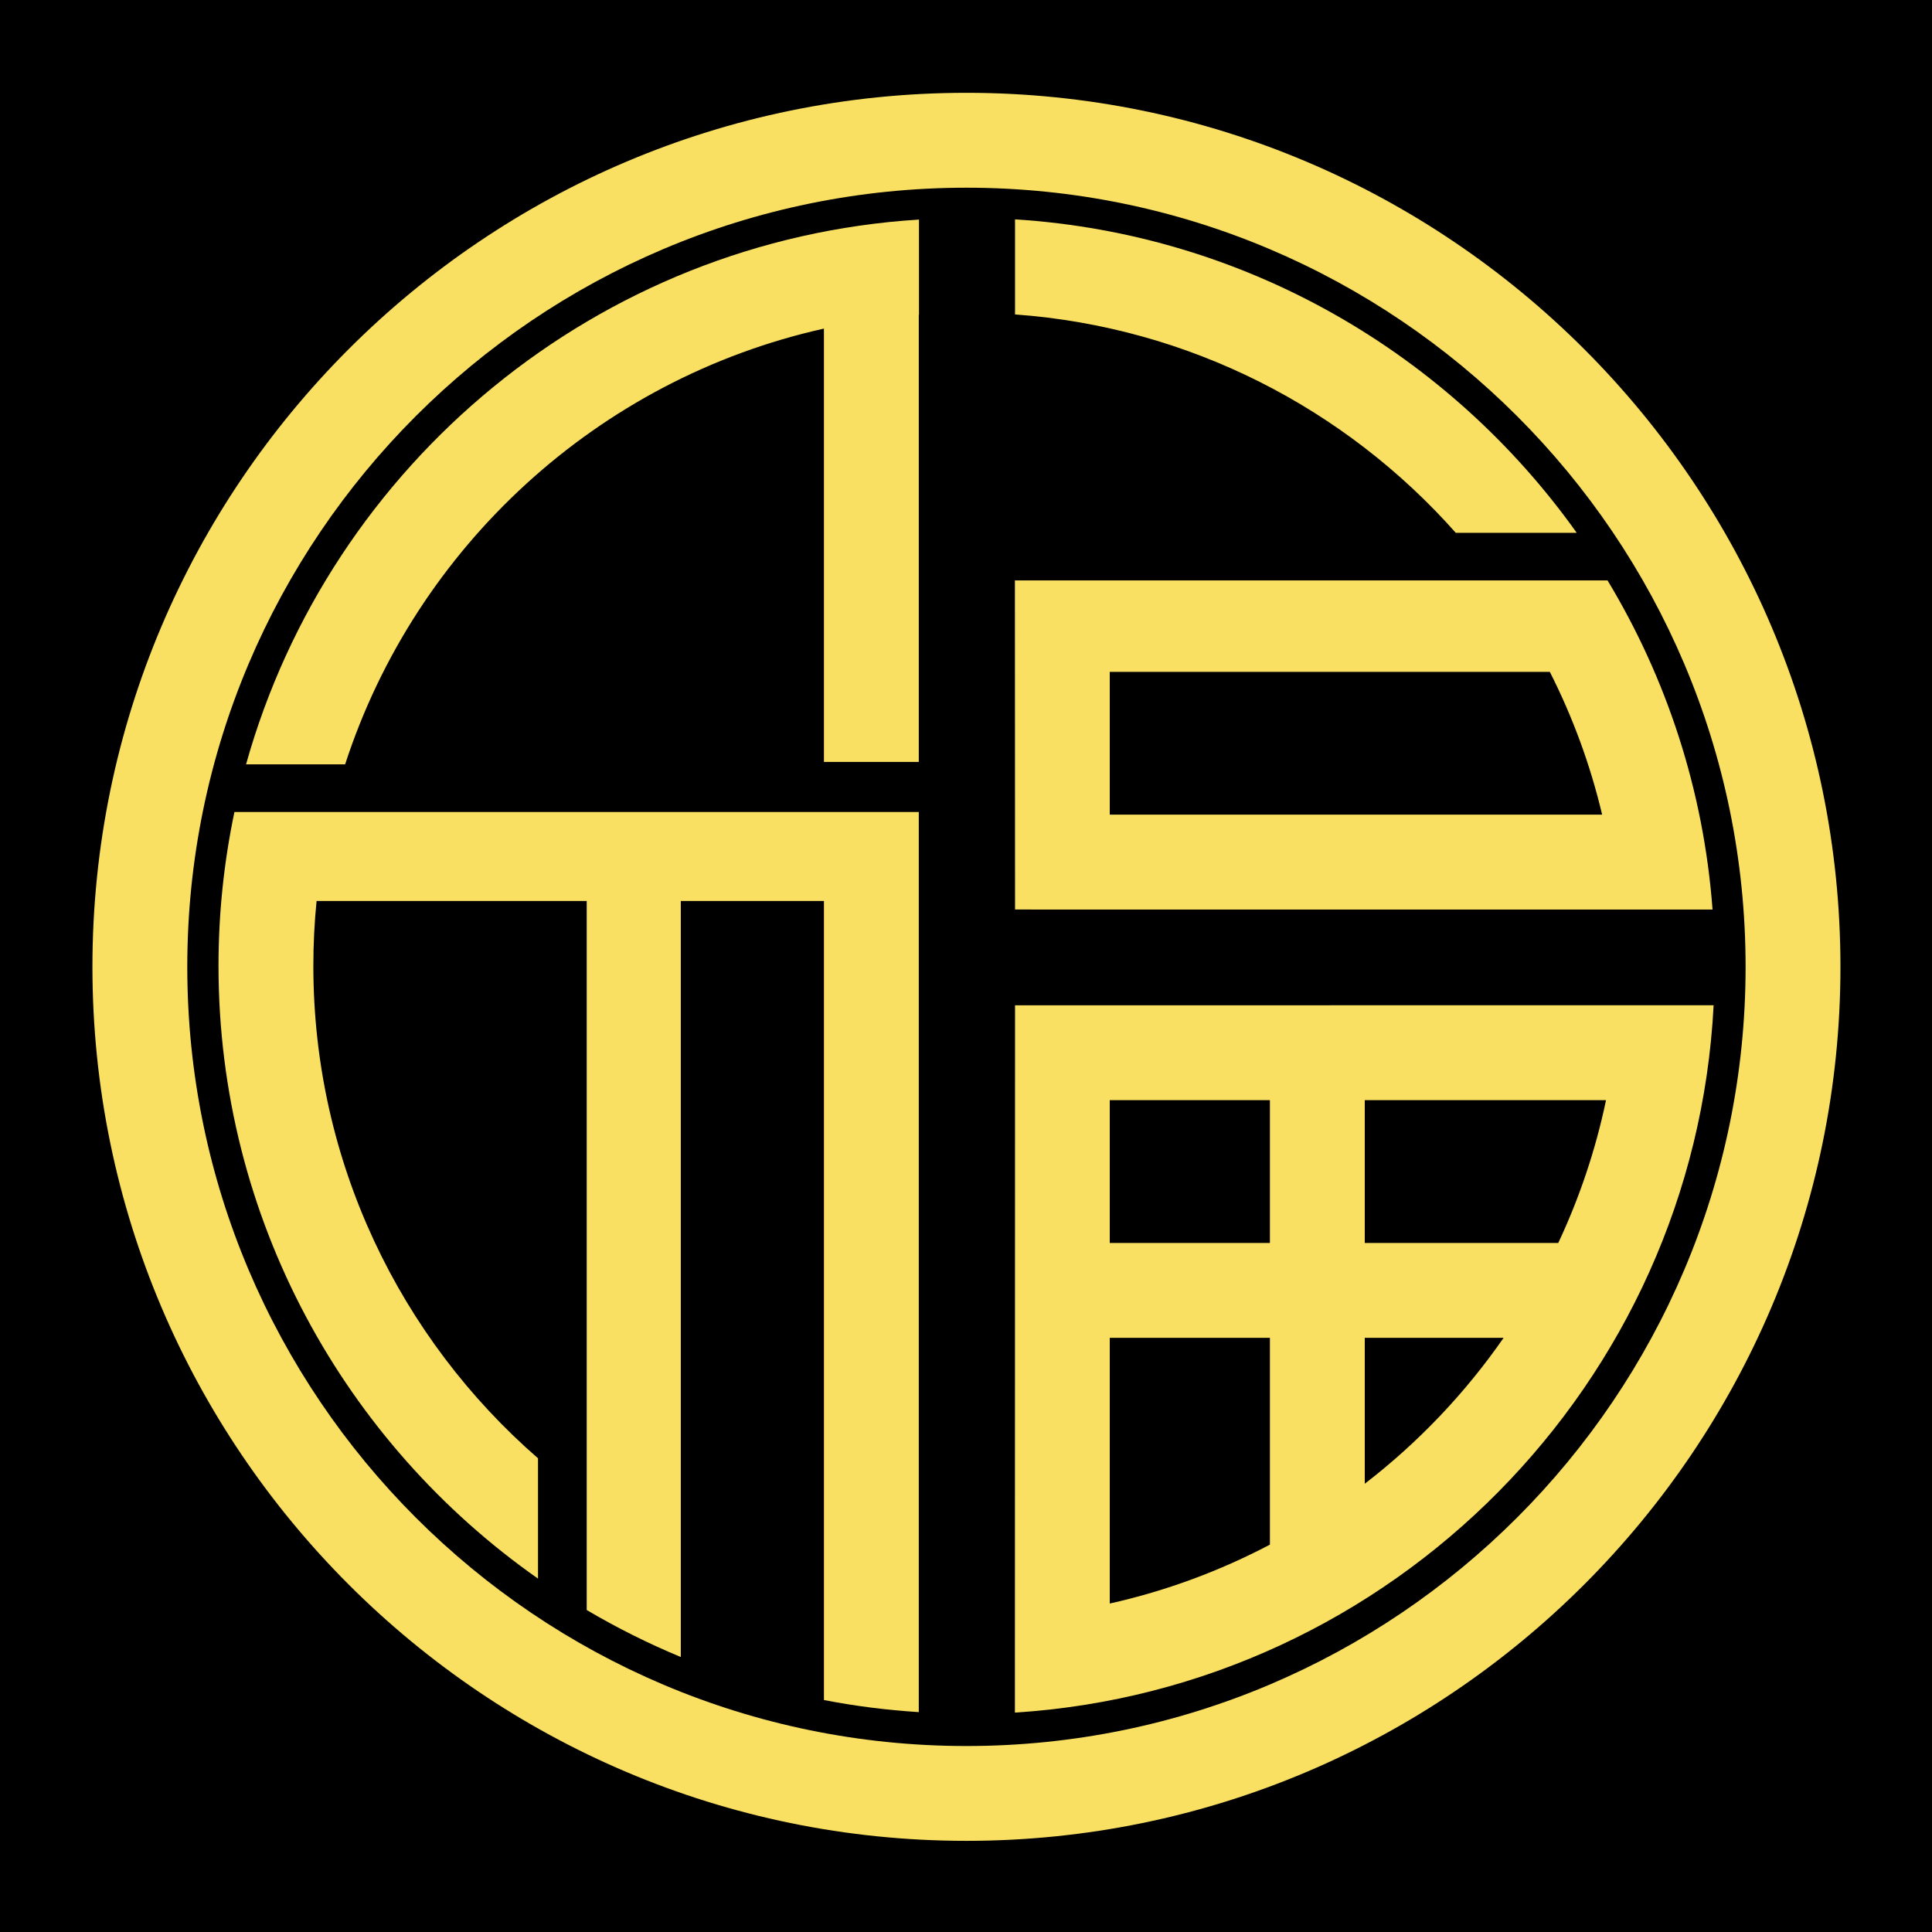
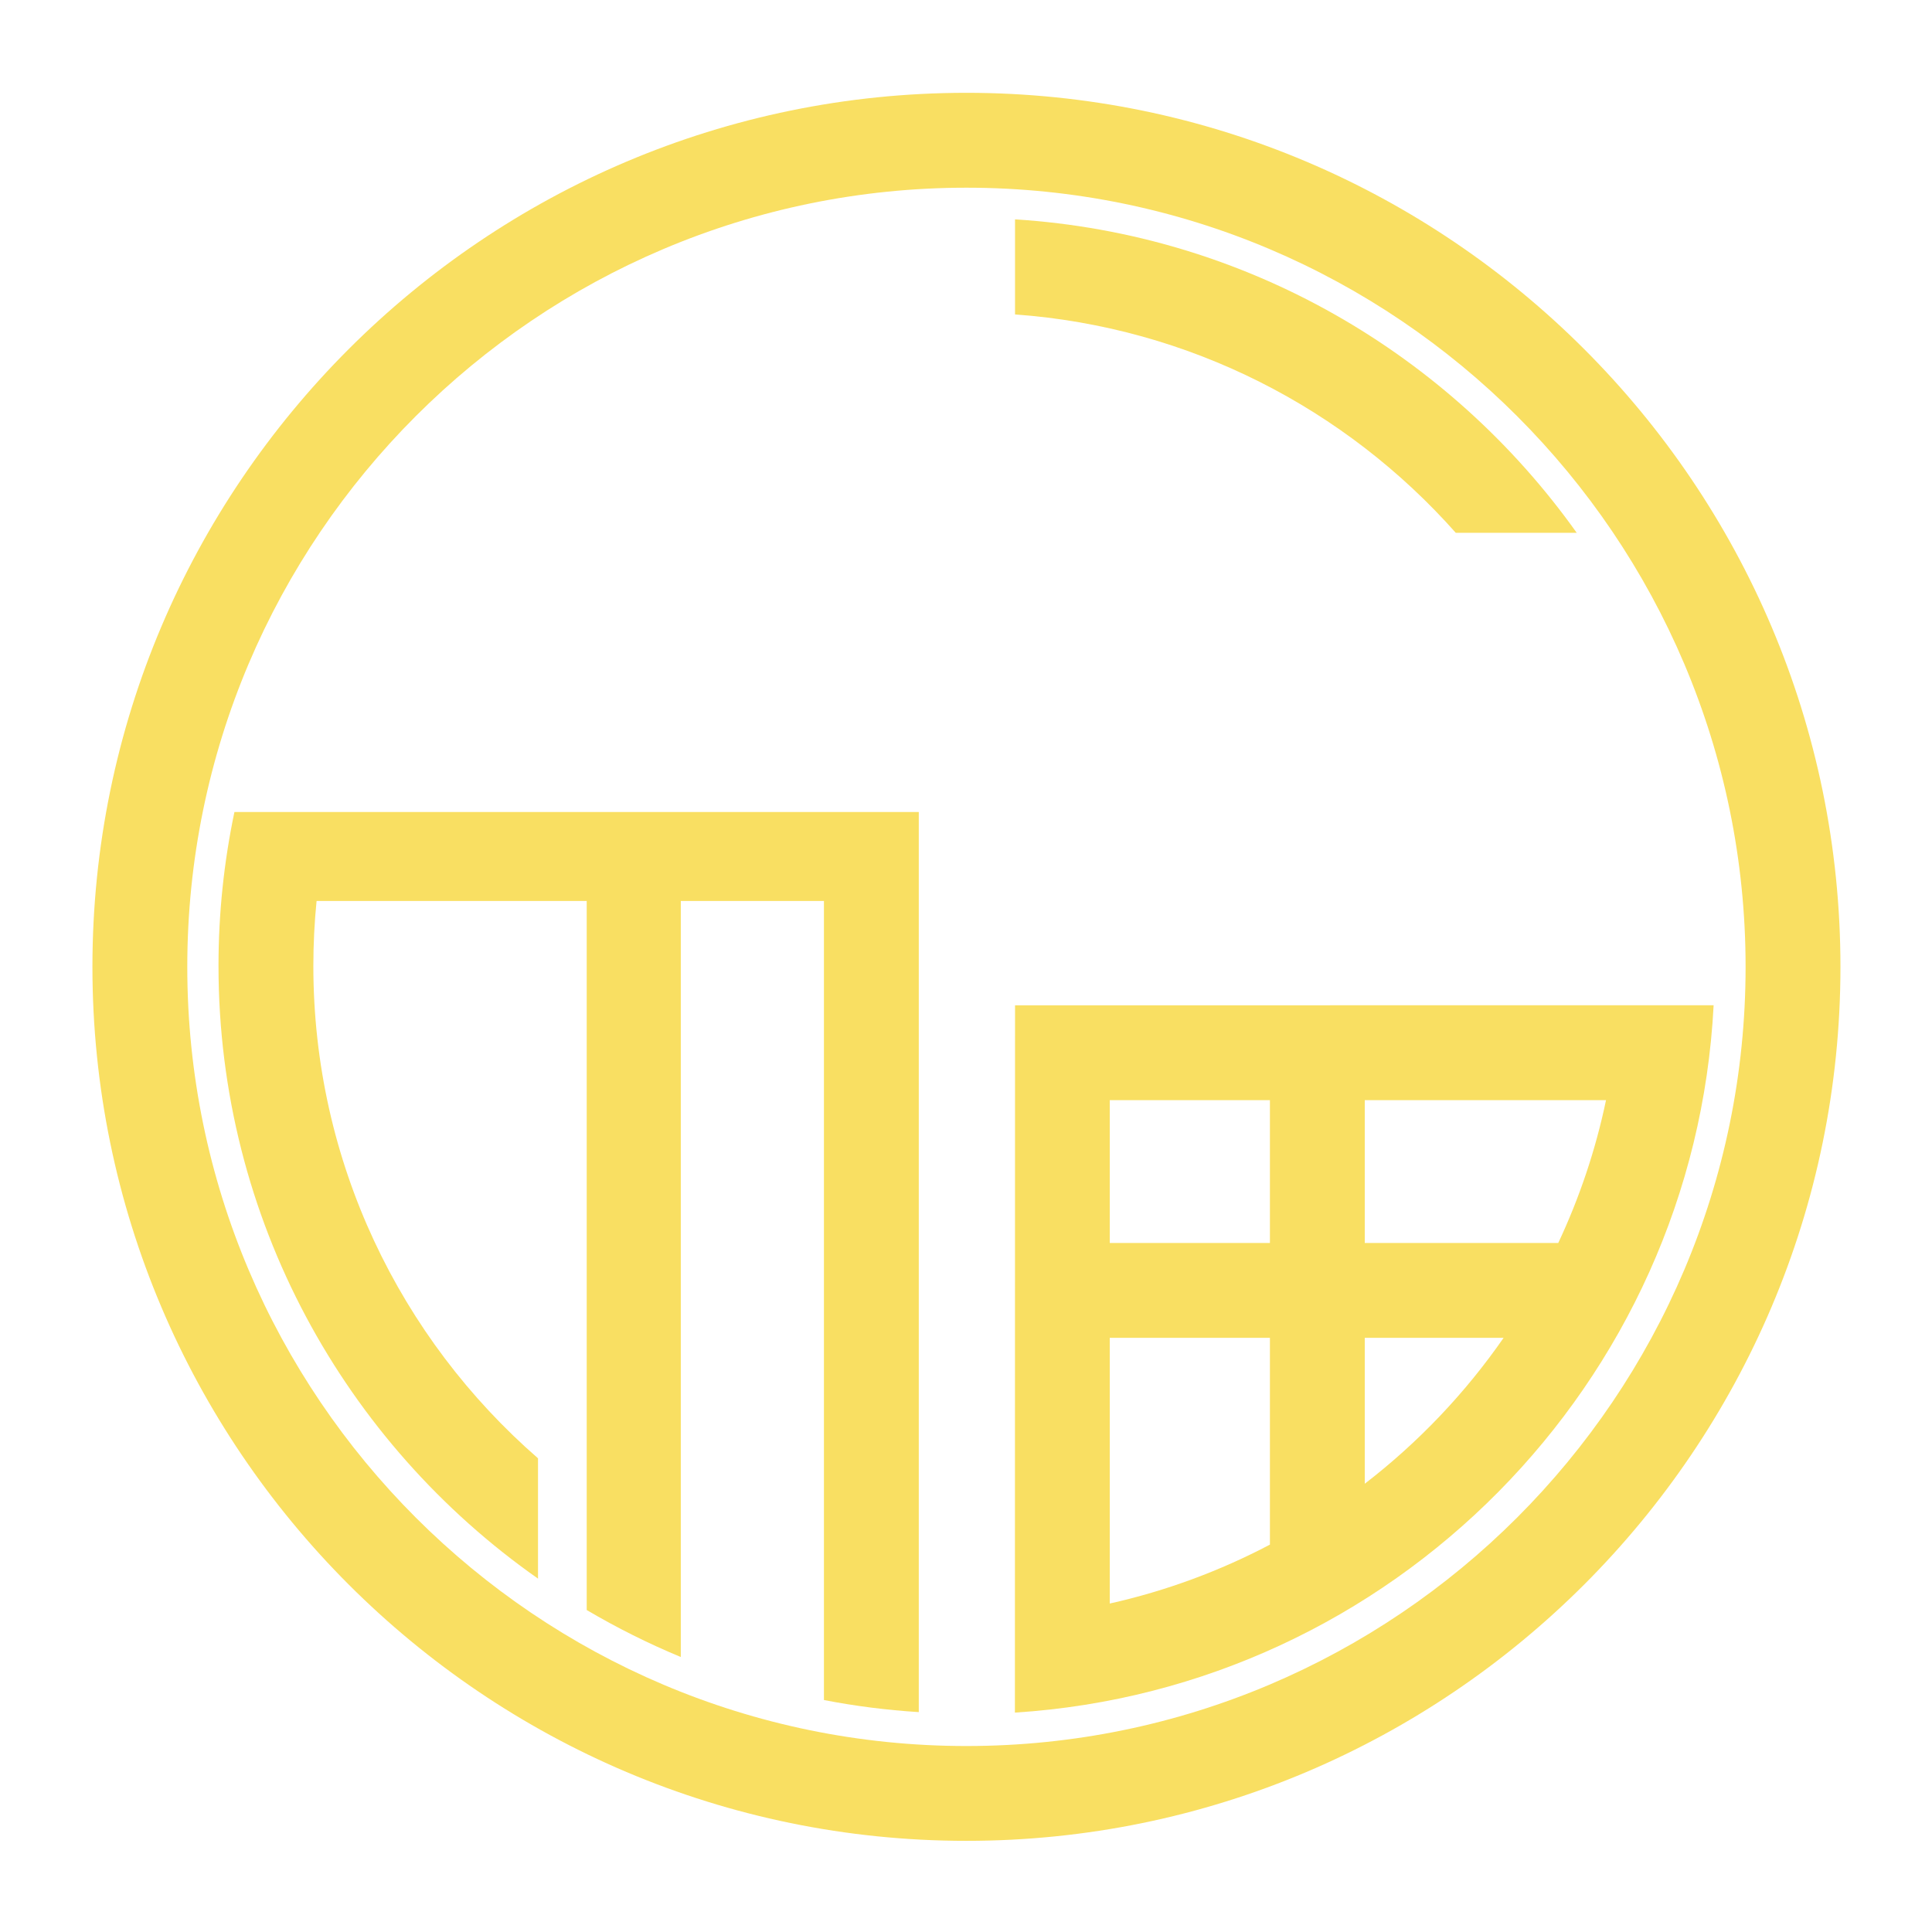
<svg xmlns="http://www.w3.org/2000/svg" width="256" height="256" version="1.1" viewBox="0 0 297 297">
-   <rect width="297" height="297" />
  <g transform="matrix(1.427 0 0 1.427 -1.504 -63.433)">
    <g transform="matrix(2.723,0,0,2.723,-519.3,-108.21)" fill="#f9df62">
      <path transform="matrix(.395 0 0 -.395 229.33 125.14)" d="m0 0c43.031 0 78.038 35.008 78.038 78.038 0 43.031-35.007 78.039-78.038 78.039s-78.038-35.008-78.038-78.039c0-43.03 35.007-78.038 78.038-78.038m0 165.58c48.269 0 87.538-39.27 87.538-87.539 0-48.268-39.269-87.538-87.538-87.538s-87.538 39.27-87.538 87.538c0 48.269 39.269 87.539 87.538 87.539" />
      <path transform="matrix(.395 0 0 -.395 248.69 77.144)" d="m0 0h12.113c-12.716 17.865-33.075 29.935-56.259 31.397v-9.523c17.518-1.269 33.15-9.472 44.146-21.874" />
-       <path transform="matrix(.395 0 0 -.395 200.83 86.303)" d="m0 0c8.417 30.063 35.178 52.549 67.398 54.563v-9.524h-0.019v-44.797h-9.5v43.401c-22.625-5.04-40.874-21.85-47.956-43.643z" />
-       <path transform="matrix(.395 0 0 -.395 235 82.644)" d="m0 0h44.075c2.28-4.493 4.052-9.286 5.24-14.302h-49.315zm-9.486-23.802 69.859-5e-3c-0.893 11.989-4.622 23.199-10.517 32.965h-59.356z" />
      <path transform="matrix(.395 0 0 -.395 235 108.99)" d="m0 0h16.041v-20.715c-5.002-2.631-10.384-4.636-16.041-5.899zm0 23.802h16.041v-14.302h-16.041zm25.541-23.802h13.908c-3.857-5.558-8.555-10.493-13.908-14.616zm0 23.802h24.163c-1.045-5.001-2.665-9.79-4.783-14.302h-19.38zm34.941 9.505-69.968-5e-3 -0.014-70.841c37.777 2.403 68.034 32.946 69.982 70.846" />
      <path transform="matrix(.395 0 0 -.395 199.74 94.278)" d="m0 0c0 5.282 0.551 10.441 1.596 15.419h68.543v-90.155c-3.23 0.204-6.399 0.608-9.5 1.211v80.028h-14.336v-75.72c-3.263 1.354-6.412 2.931-9.424 4.707v71.013h-27.056c-0.214-2.138-0.323-4.308-0.323-6.503 0-19.66 8.721-37.321 22.501-49.314v-12.051c-19.333 13.556-32.001 36.01-32.001 61.365" />
    </g>
  </g>
</svg>